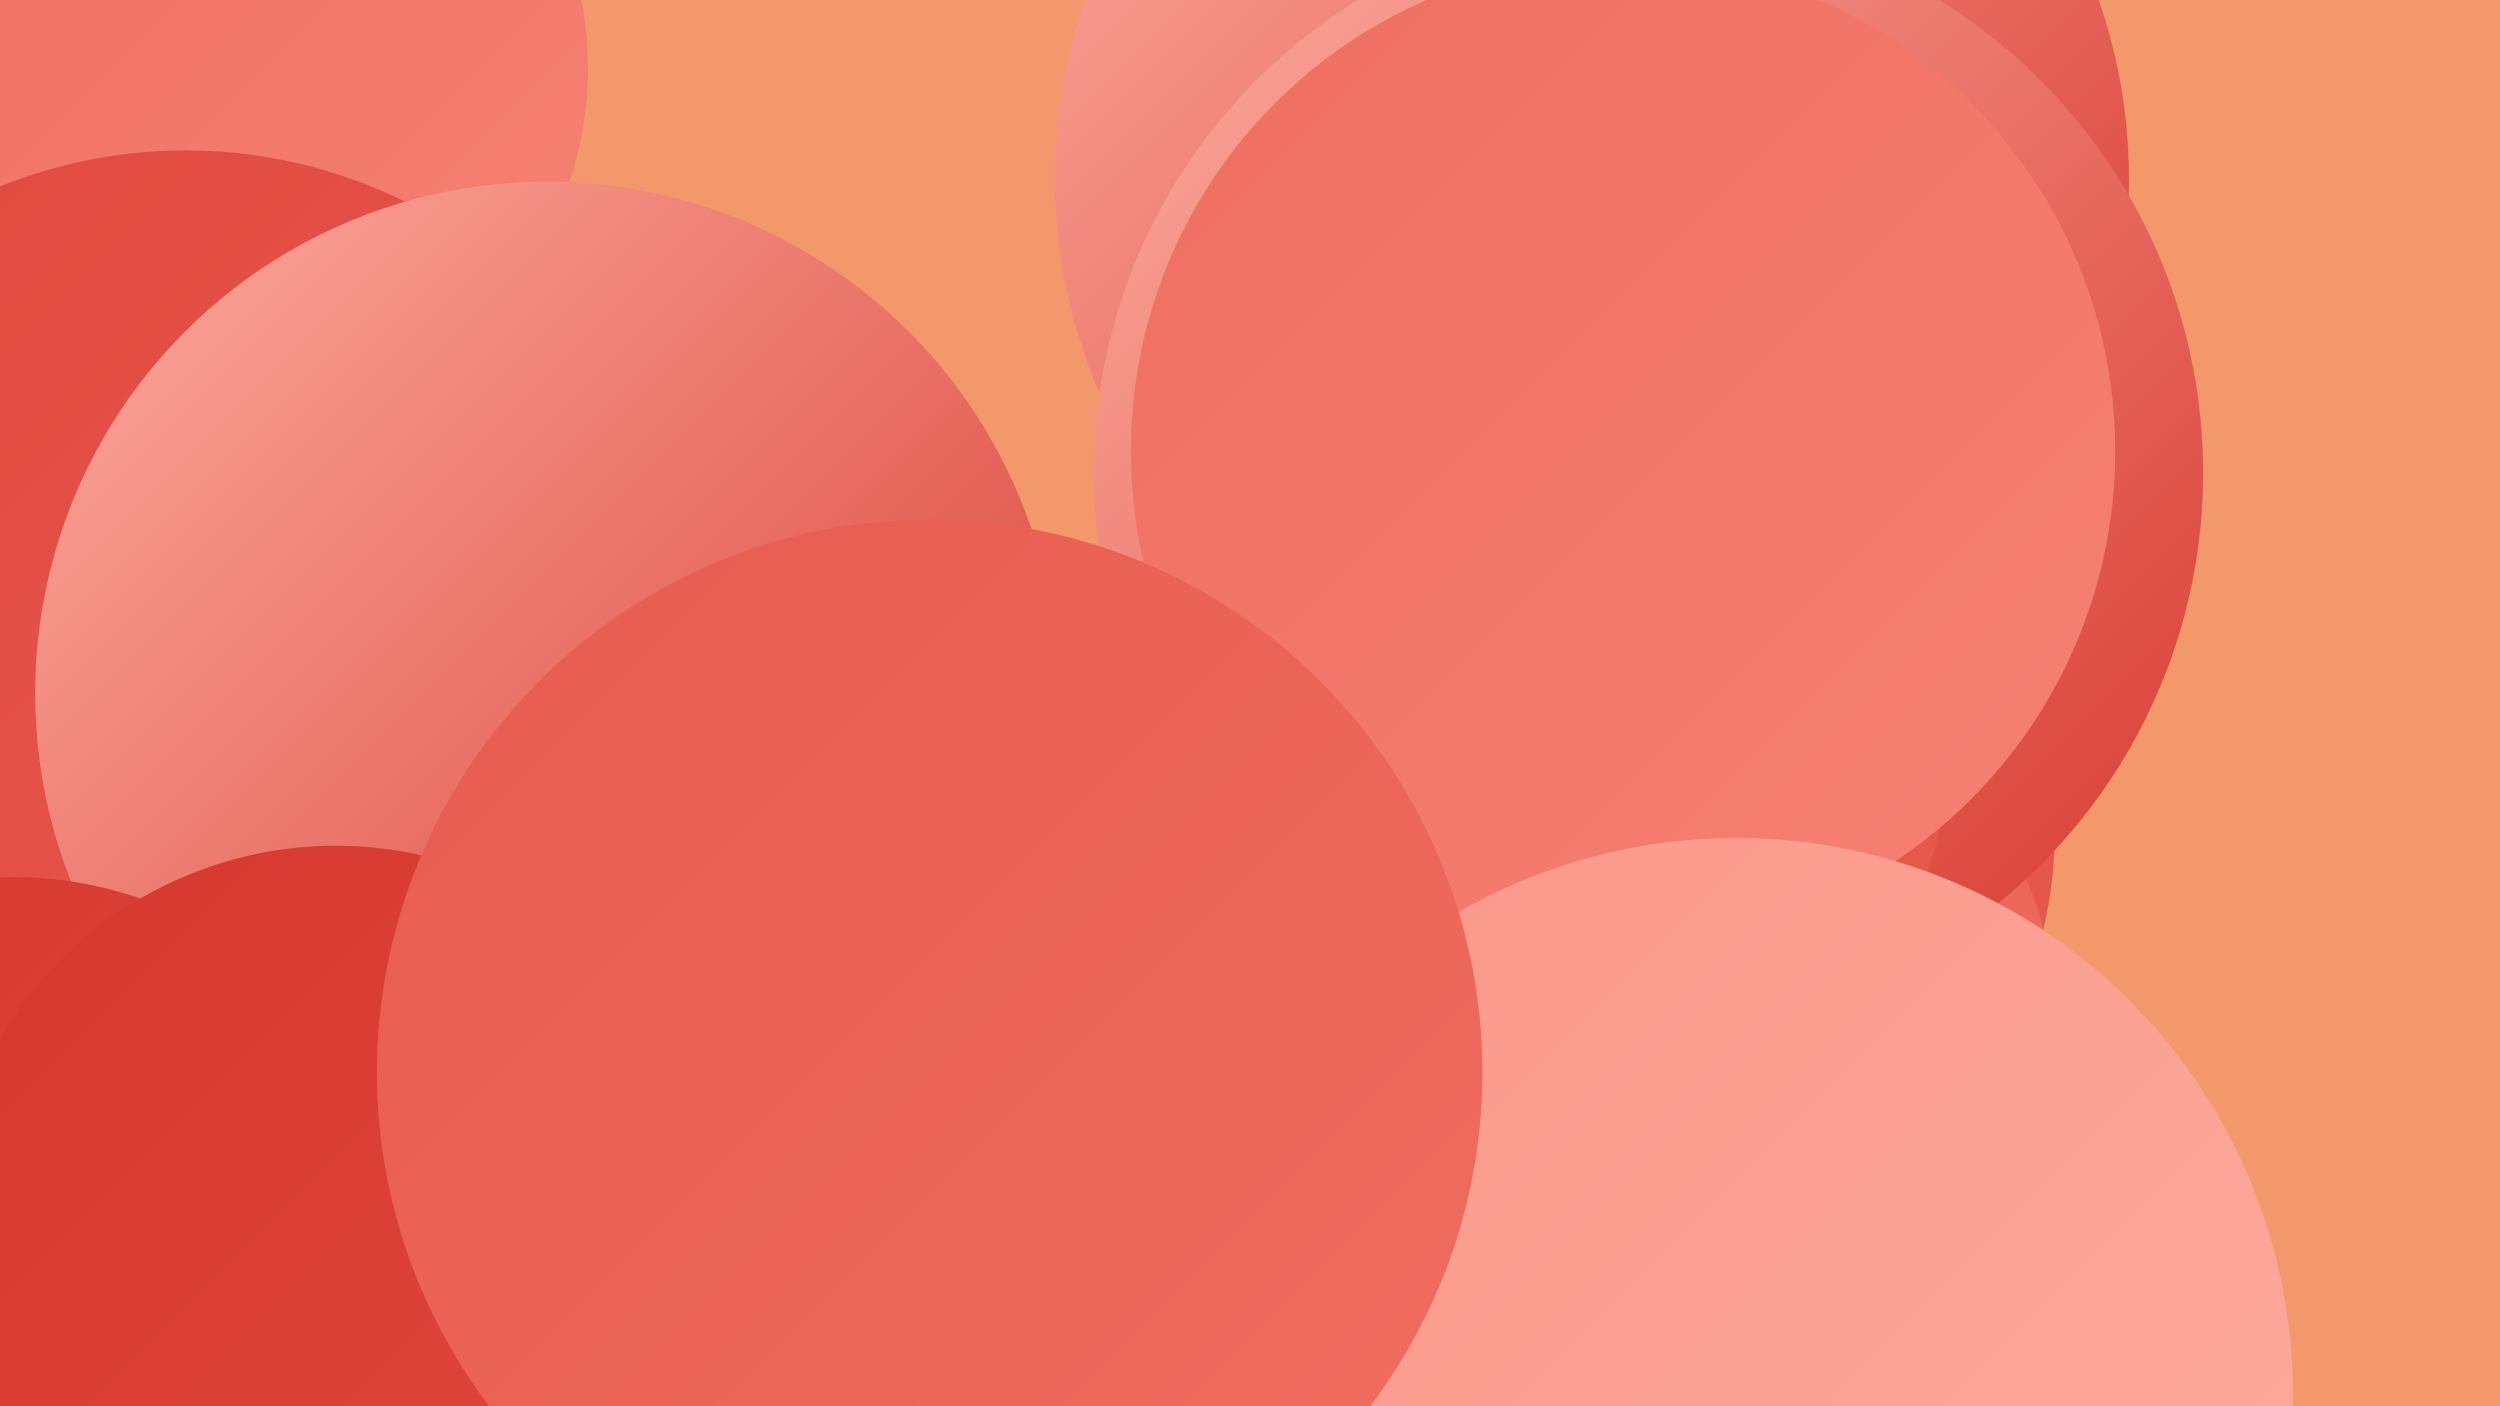
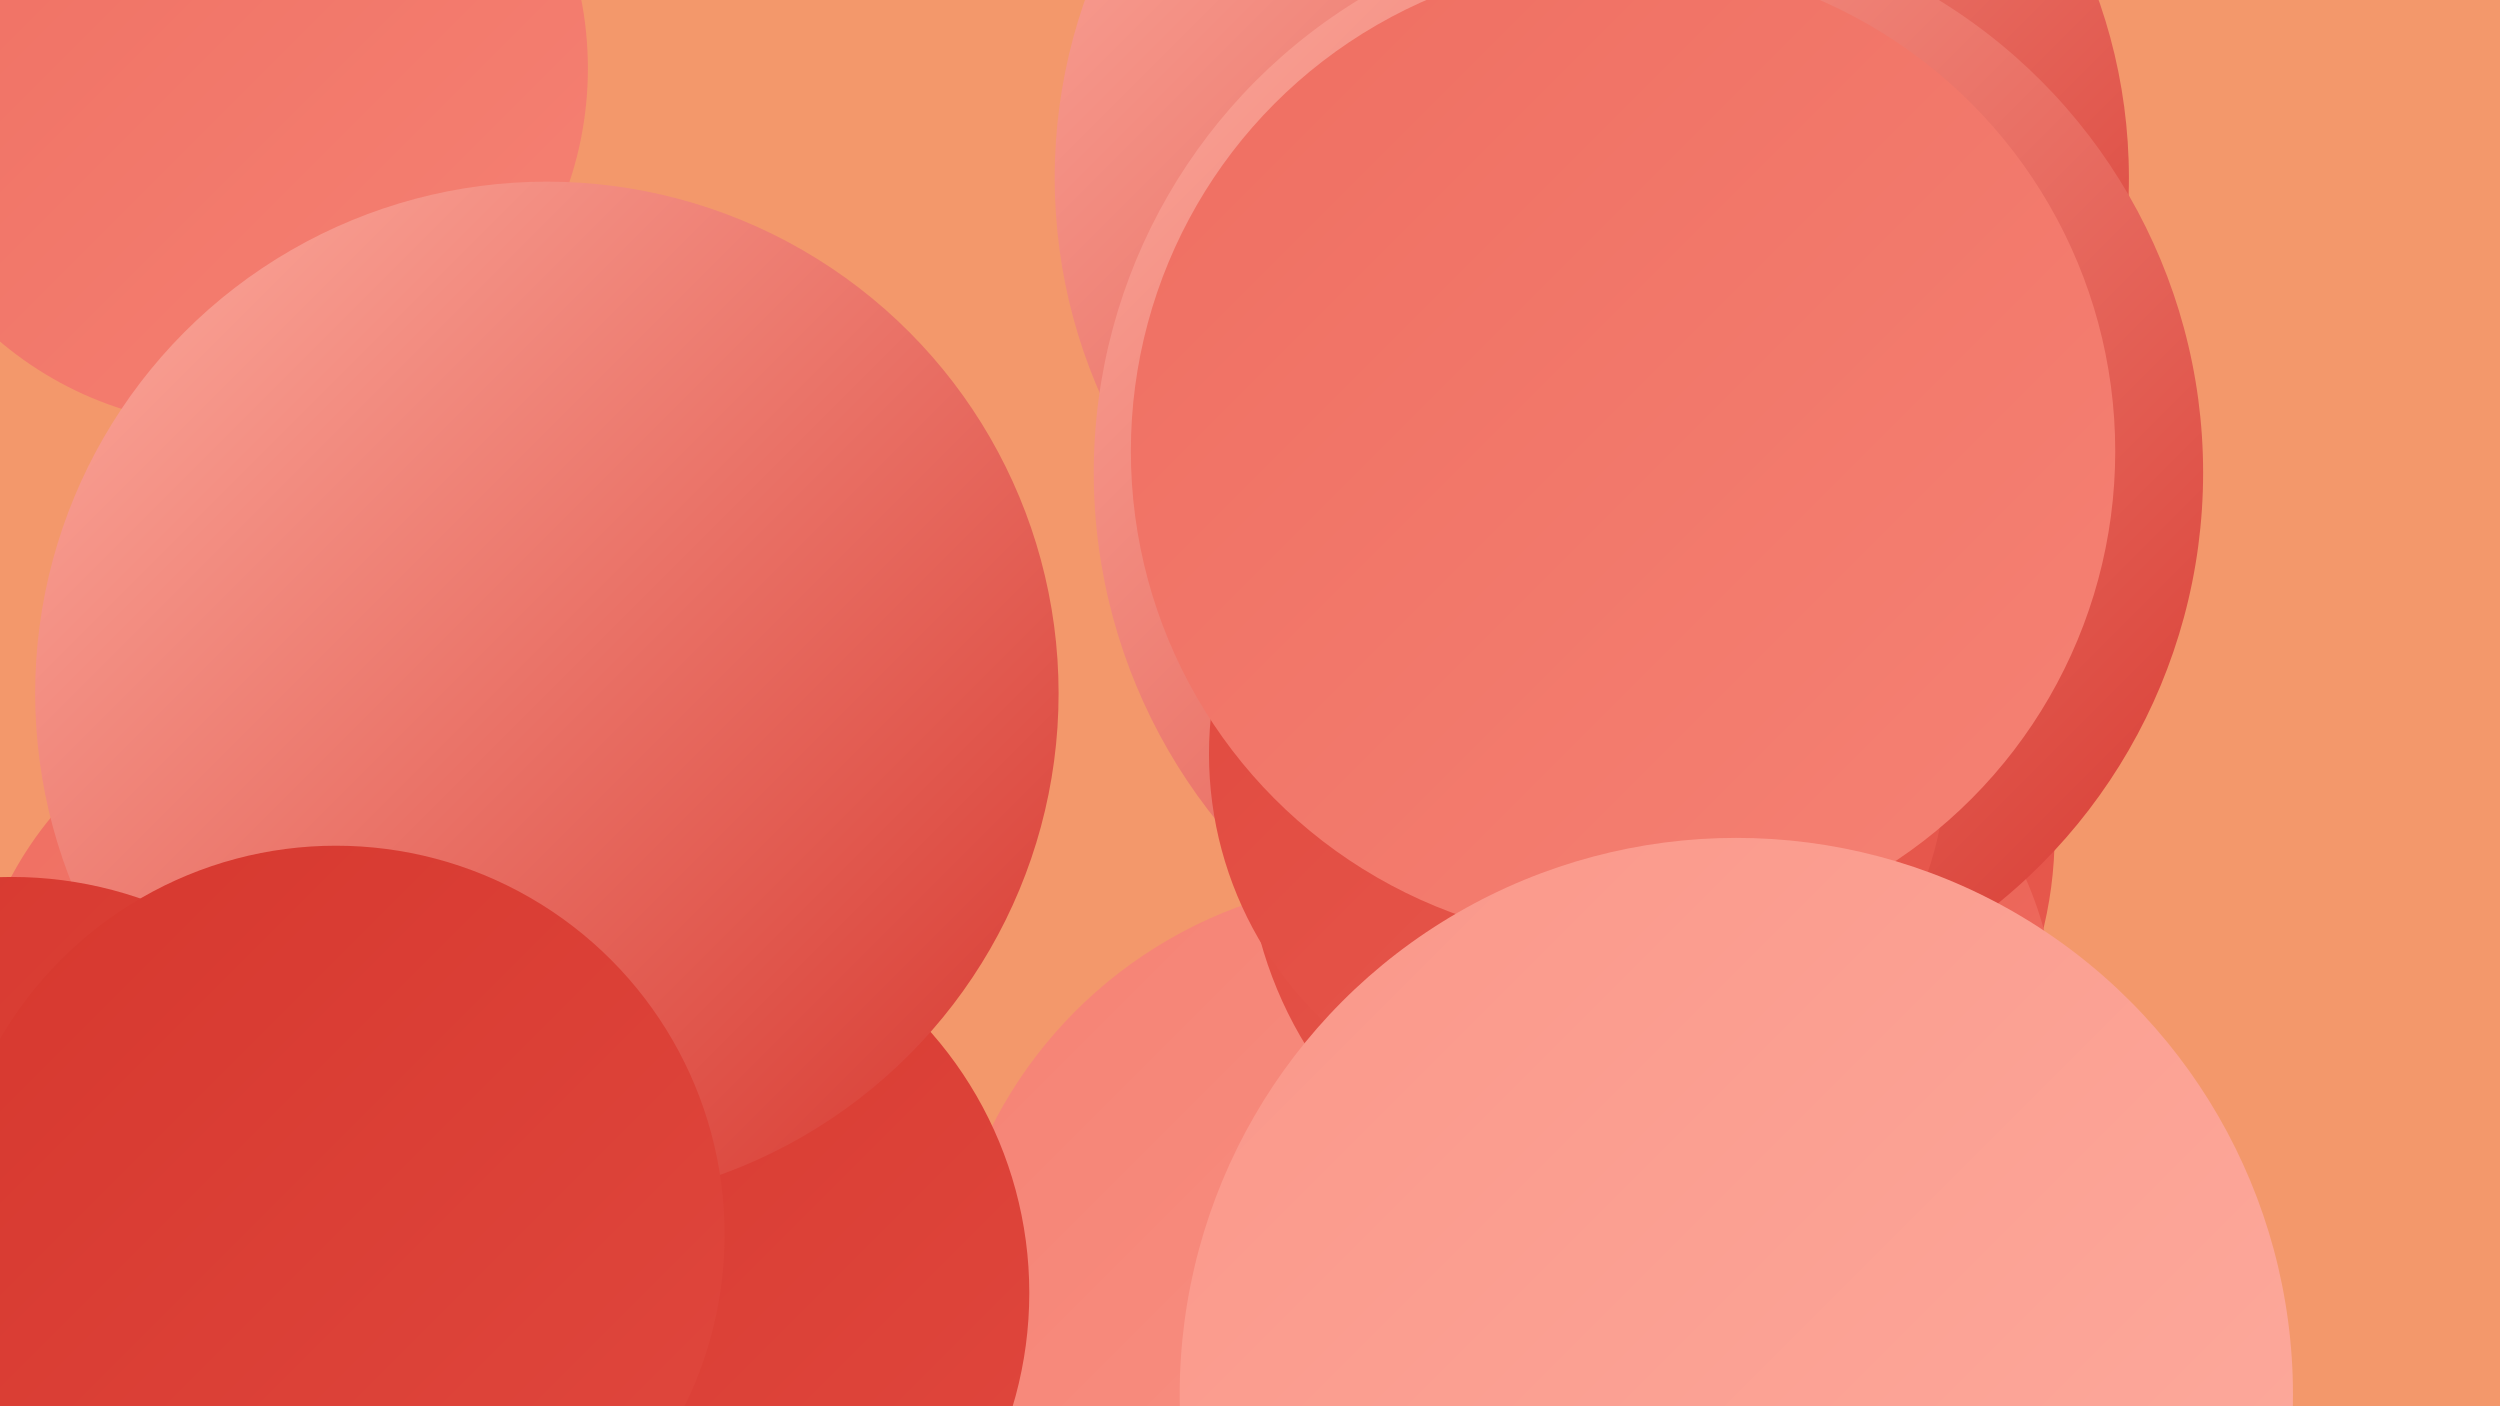
<svg xmlns="http://www.w3.org/2000/svg" width="1280" height="720">
  <defs>
    <linearGradient id="grad0" x1="0%" y1="0%" x2="100%" y2="100%">
      <stop offset="0%" style="stop-color:#d6372e;stop-opacity:1" />
      <stop offset="100%" style="stop-color:#e0483e;stop-opacity:1" />
    </linearGradient>
    <linearGradient id="grad1" x1="0%" y1="0%" x2="100%" y2="100%">
      <stop offset="0%" style="stop-color:#e0483e;stop-opacity:1" />
      <stop offset="100%" style="stop-color:#e85b4f;stop-opacity:1" />
    </linearGradient>
    <linearGradient id="grad2" x1="0%" y1="0%" x2="100%" y2="100%">
      <stop offset="0%" style="stop-color:#e85b4f;stop-opacity:1" />
      <stop offset="100%" style="stop-color:#ef6e61;stop-opacity:1" />
    </linearGradient>
    <linearGradient id="grad3" x1="0%" y1="0%" x2="100%" y2="100%">
      <stop offset="0%" style="stop-color:#ef6e61;stop-opacity:1" />
      <stop offset="100%" style="stop-color:#f58274;stop-opacity:1" />
    </linearGradient>
    <linearGradient id="grad4" x1="0%" y1="0%" x2="100%" y2="100%">
      <stop offset="0%" style="stop-color:#f58274;stop-opacity:1" />
      <stop offset="100%" style="stop-color:#fa9789;stop-opacity:1" />
    </linearGradient>
    <linearGradient id="grad5" x1="0%" y1="0%" x2="100%" y2="100%">
      <stop offset="0%" style="stop-color:#fa9789;stop-opacity:1" />
      <stop offset="100%" style="stop-color:#fdac9f;stop-opacity:1" />
    </linearGradient>
    <linearGradient id="grad6" x1="0%" y1="0%" x2="100%" y2="100%">
      <stop offset="0%" style="stop-color:#fdac9f;stop-opacity:1" />
      <stop offset="100%" style="stop-color:#d6372e;stop-opacity:1" />
    </linearGradient>
  </defs>
  <rect width="1280" height="720" fill="#f3986b" />
  <circle cx="118" cy="35" r="183" fill="url(#grad3)" />
  <circle cx="239" cy="718" r="218" fill="url(#grad6)" />
  <circle cx="714" cy="681" r="231" fill="url(#grad4)" />
-   <circle cx="717" cy="558" r="226" fill="url(#grad0)" />
  <circle cx="169" cy="536" r="185" fill="url(#grad3)" />
-   <circle cx="361" cy="614" r="278" fill="url(#grad0)" />
  <circle cx="845" cy="427" r="207" fill="url(#grad1)" />
  <circle cx="867" cy="525" r="186" fill="url(#grad2)" />
  <circle cx="325" cy="662" r="202" fill="url(#grad0)" />
  <circle cx="94" cy="631" r="181" fill="url(#grad1)" />
-   <circle cx="95" cy="331" r="254" fill="url(#grad1)" />
  <circle cx="280" cy="355" r="262" fill="url(#grad6)" />
  <circle cx="6" cy="651" r="202" fill="url(#grad0)" />
  <circle cx="815" cy="91" r="275" fill="url(#grad6)" />
  <circle cx="844" cy="242" r="284" fill="url(#grad6)" />
  <circle cx="808" cy="386" r="189" fill="url(#grad1)" />
  <circle cx="172" cy="632" r="199" fill="url(#grad0)" />
  <circle cx="831" cy="231" r="252" fill="url(#grad3)" />
  <circle cx="889" cy="714" r="285" fill="url(#grad5)" />
-   <circle cx="476" cy="549" r="283" fill="url(#grad2)" />
</svg>